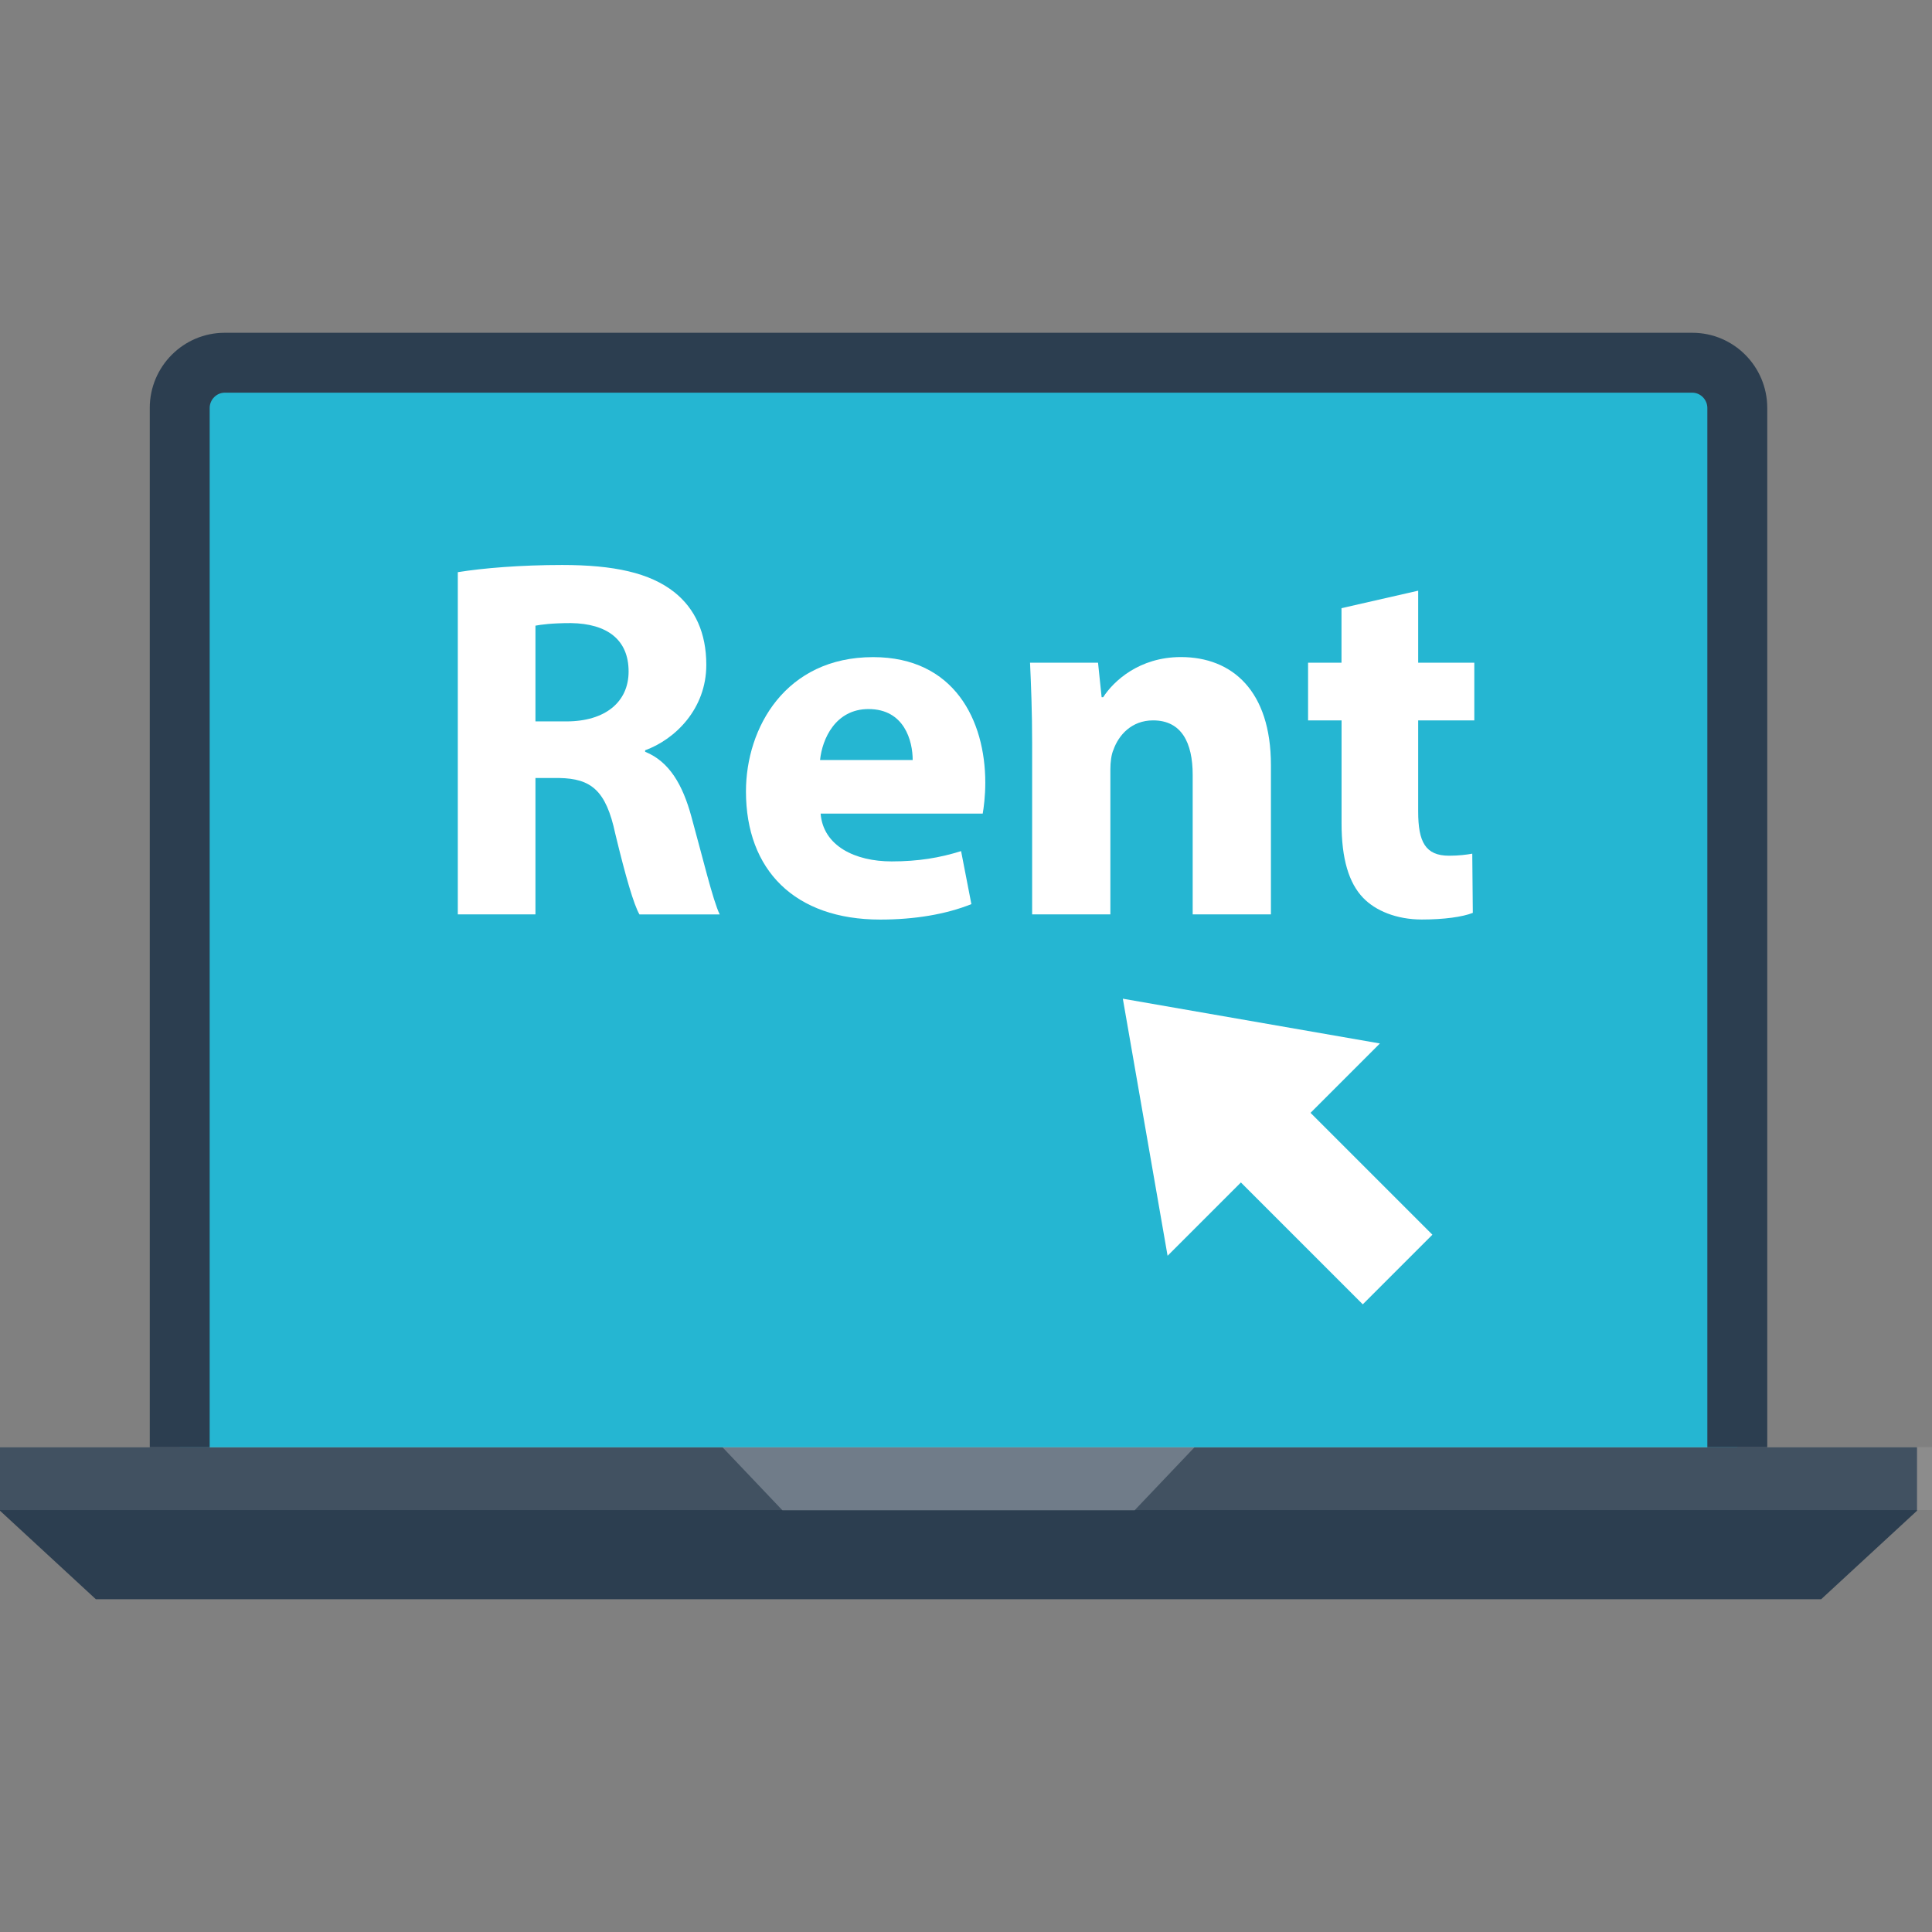
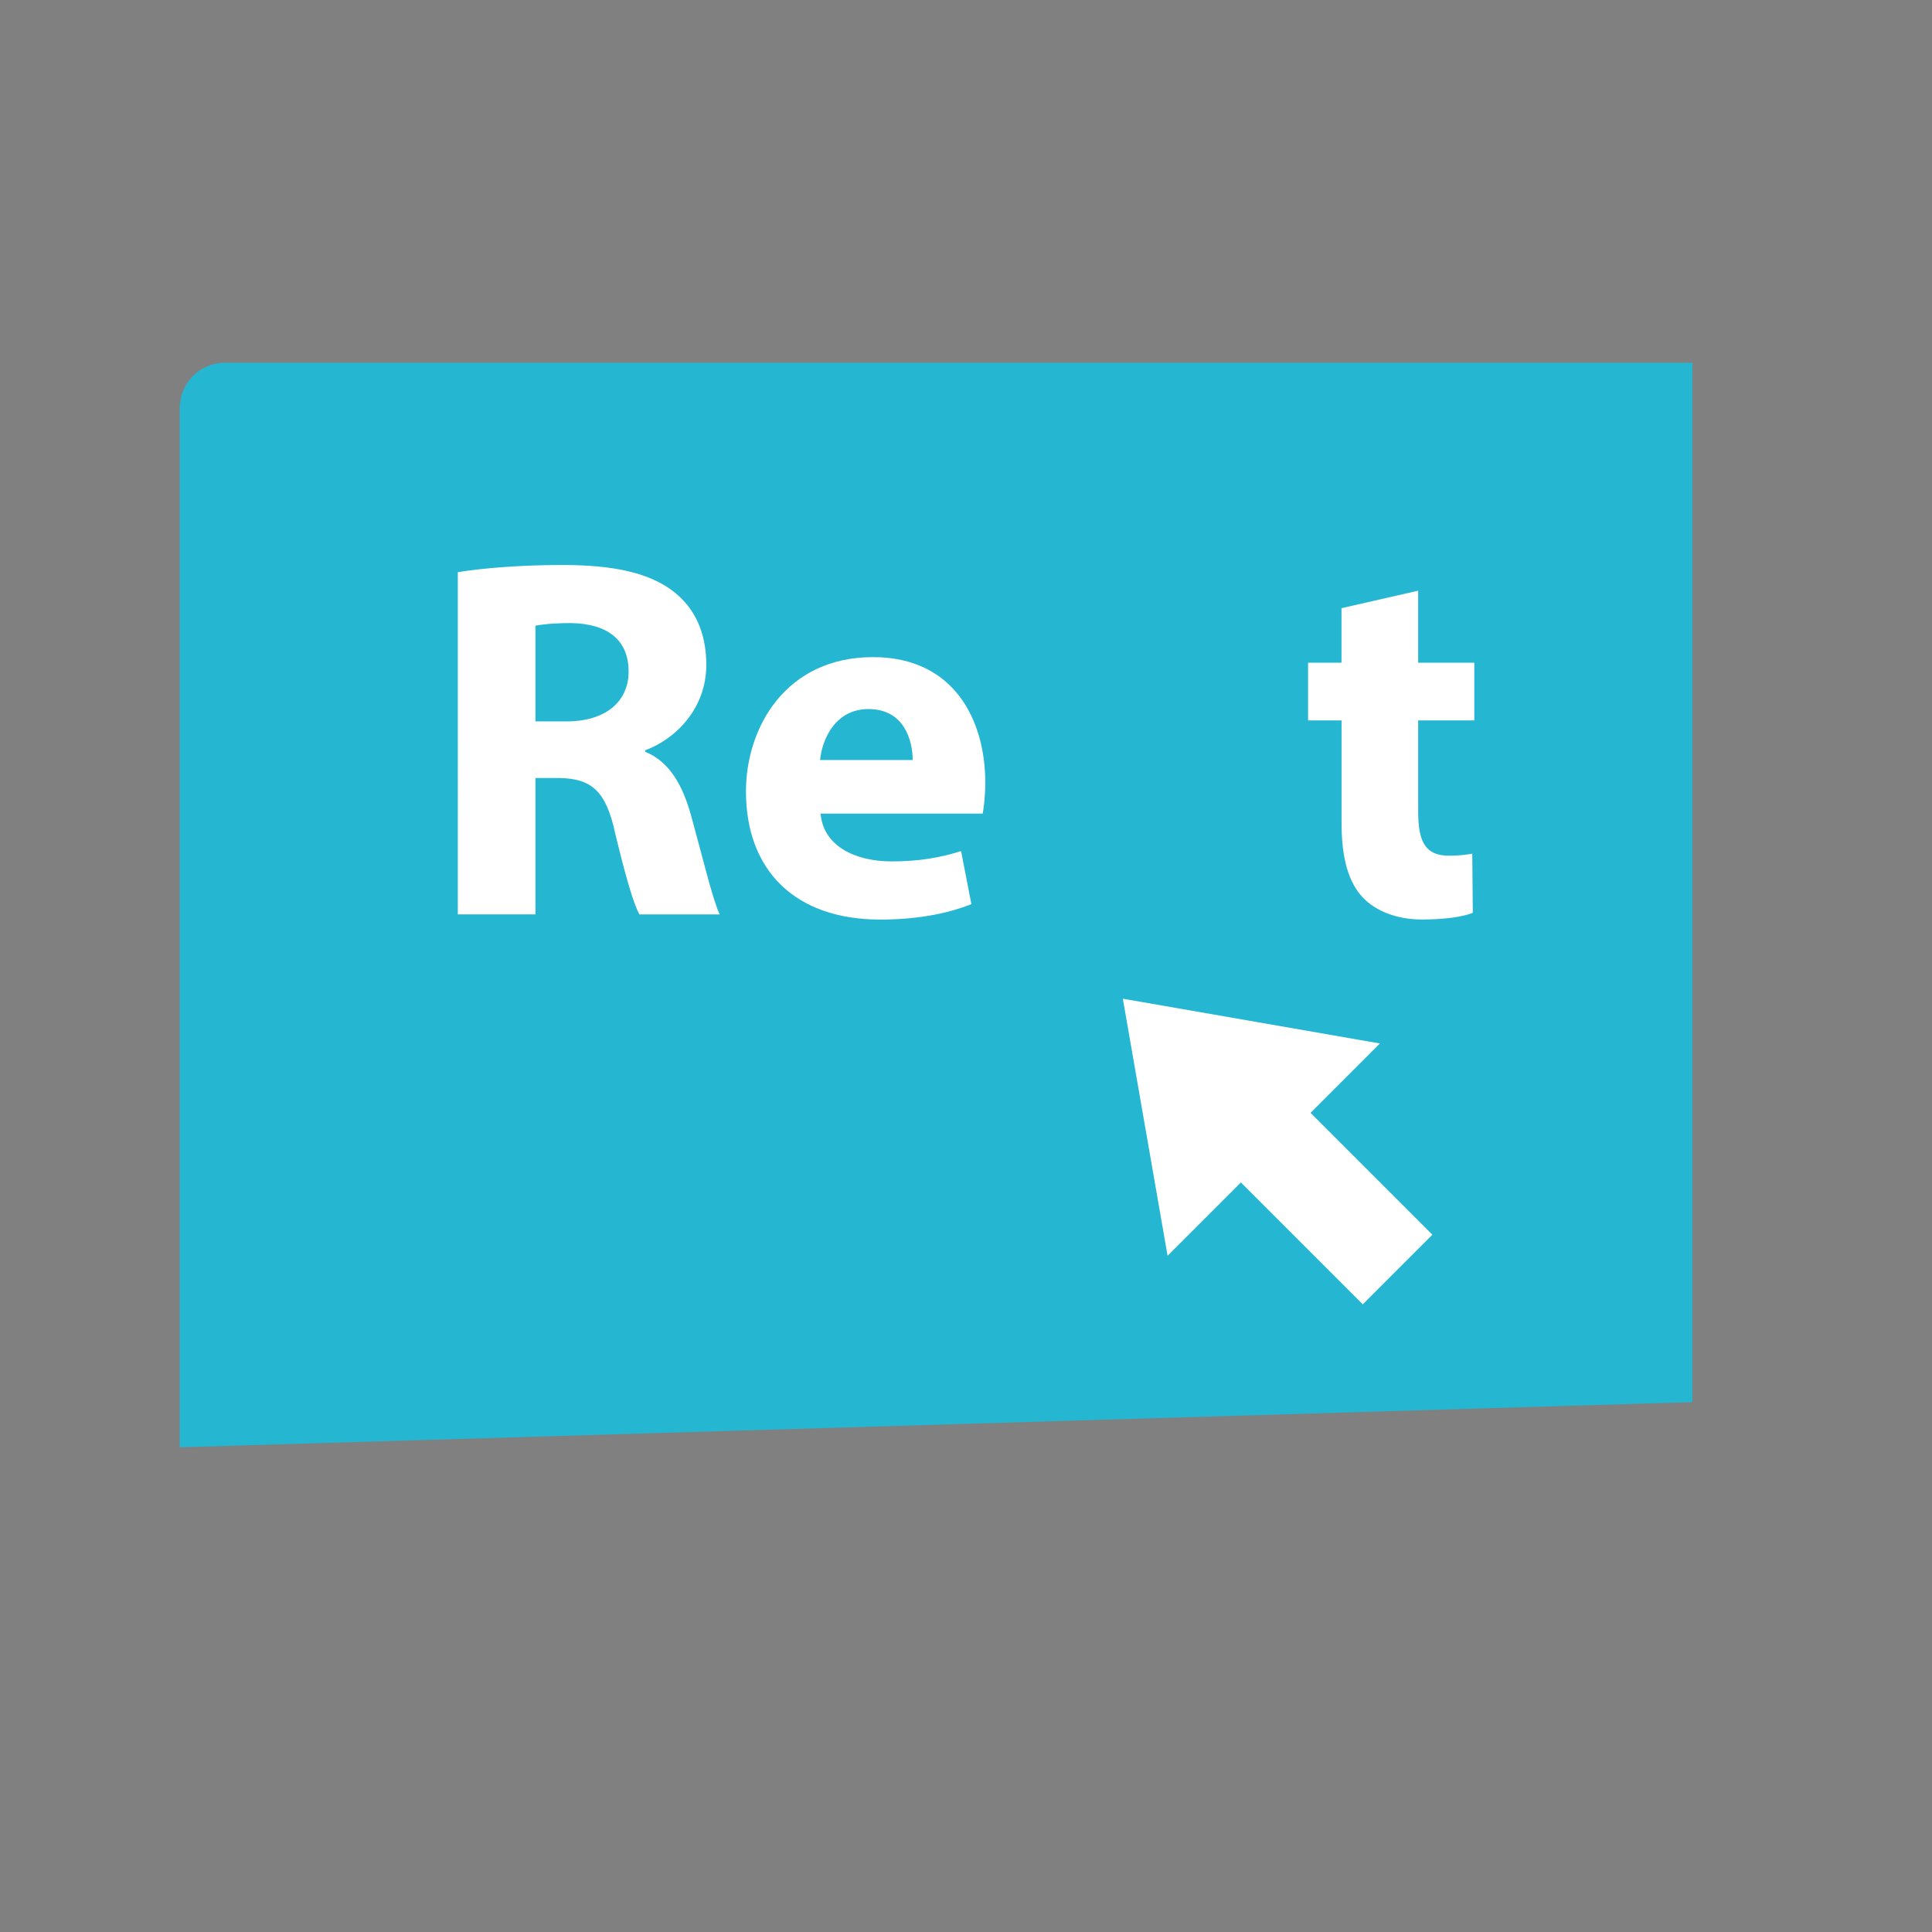
<svg xmlns="http://www.w3.org/2000/svg" version="1.1" id="Layer_1" viewBox="0 0 516 516" xml:space="preserve">
  <rect x="0" y="0" width="516" height="516" fill="#808080" stroke="none" />
-   <polygon style="fill:#2C3E50;" points="512,386.544 0,386.544 0,403.488 25.6,427.12 486.4,427.12 512,403.488 " />
-   <path style="fill:#25B6D2;" d="M48,386.544v-277.6c0-6.64,5.408-12.064,12-12.064h392c6.608,0,12,5.424,12,12.064v277.6" />
-   <path style="fill:#2C3E50;" d="M472,386.544h-16V108.96c0-2.208-1.824-4.08-4-4.08H60c-2.176,0-4,1.872-4,4.08v277.6H40v-277.6  c0-11.072,8.976-20.08,20-20.08h392c11.024,0,20,8.992,20,20.08V386.544z" />
+   <path style="fill:#25B6D2;" d="M48,386.544v-277.6c0-6.64,5.408-12.064,12-12.064h392v277.6" />
  <g style="opacity:0.25;">
-     <polygon style="fill:#FFFFFF;" points="303.024,403.376 208.976,403.376 192.976,386.544 319.024,386.544  " />
-   </g>
+     </g>
  <g style="opacity:0.1;">
-     <rect y="386.48" style="fill:#FFFFFF;" width="516" height="16.832" />
-   </g>
+     </g>
  <g>
    <rect x="320.791" y="304.249" transform="matrix(0.707 0.707 -0.707 0.707 327.399 -155.608)" style="fill:#FFFFFF;" width="61.487" height="26.304" />
    <polygon style="fill:#FFFFFF;" points="311.84,335.392 368.544,278.688 299.888,266.736  " />
    <path style="fill:#FFFFFF;" d="M122.272,152.816c6.736-1.088,16.768-1.92,27.888-1.92c13.744,0,23.376,2.064,29.968,7.28   c5.504,4.4,8.512,10.864,8.512,19.392c0,11.808-8.368,19.92-16.336,22.816v0.4c6.448,2.608,10.032,8.8,12.352,17.328   c2.896,10.432,5.776,22.528,7.568,26.112h-21.44c-1.52-2.608-3.712-10.176-6.464-21.584c-2.464-11.552-6.448-14.704-14.976-14.848   h-6.336v36.416h-20.736V152.816z M143.008,192.672h8.256c10.432,0,16.624-5.216,16.624-13.328c0-8.528-5.76-12.784-15.392-12.928   c-5.088,0-7.968,0.4-9.488,0.688V192.672z" />
    <path style="fill:#FFFFFF;" d="M219.168,217.28c0.688,8.656,9.2,12.784,18.976,12.784c7.136,0,12.928-0.976,18.544-2.752   l2.752,14.16c-6.88,2.752-15.248,4.128-24.336,4.128c-22.816,0-35.872-13.2-35.872-34.224c0-17.04,10.592-35.872,33.952-35.872   c21.712,0,29.968,16.912,29.968,33.536c0,3.584-0.416,6.736-0.688,8.256h-43.296V217.28z M243.76,202.992   c0-5.088-2.192-13.616-11.808-13.616c-8.8,0-12.368,7.968-12.928,13.616H243.76z" />
-     <path style="fill:#FFFFFF;" d="M275.664,198.448c0-8.384-0.288-15.536-0.56-21.456h18.16l0.96,9.216h0.416   c2.752-4.272,9.616-10.72,20.752-10.72c13.744,0,24.048,9.056,24.048,28.864v39.856h-20.896V206.96   c0-8.656-3.008-14.56-10.576-14.56c-5.776,0-9.216,3.984-10.576,7.824c-0.56,1.232-0.832,3.296-0.832,5.216v38.768h-20.896   L275.664,198.448L275.664,198.448z" />
    <path style="fill:#FFFFFF;" d="M378.768,157.76v19.232h14.992V192.4h-14.992v24.336c0,8.112,1.92,11.808,8.256,11.808   c2.608,0,4.672-0.272,6.192-0.544l0.144,15.808c-2.752,1.088-7.696,1.776-13.616,1.776c-6.736,0-12.368-2.336-15.664-5.776   c-3.84-3.984-5.776-10.432-5.776-19.92V192.4h-8.944v-15.408h8.928v-14.56L378.768,157.76z" />
  </g>
</svg>